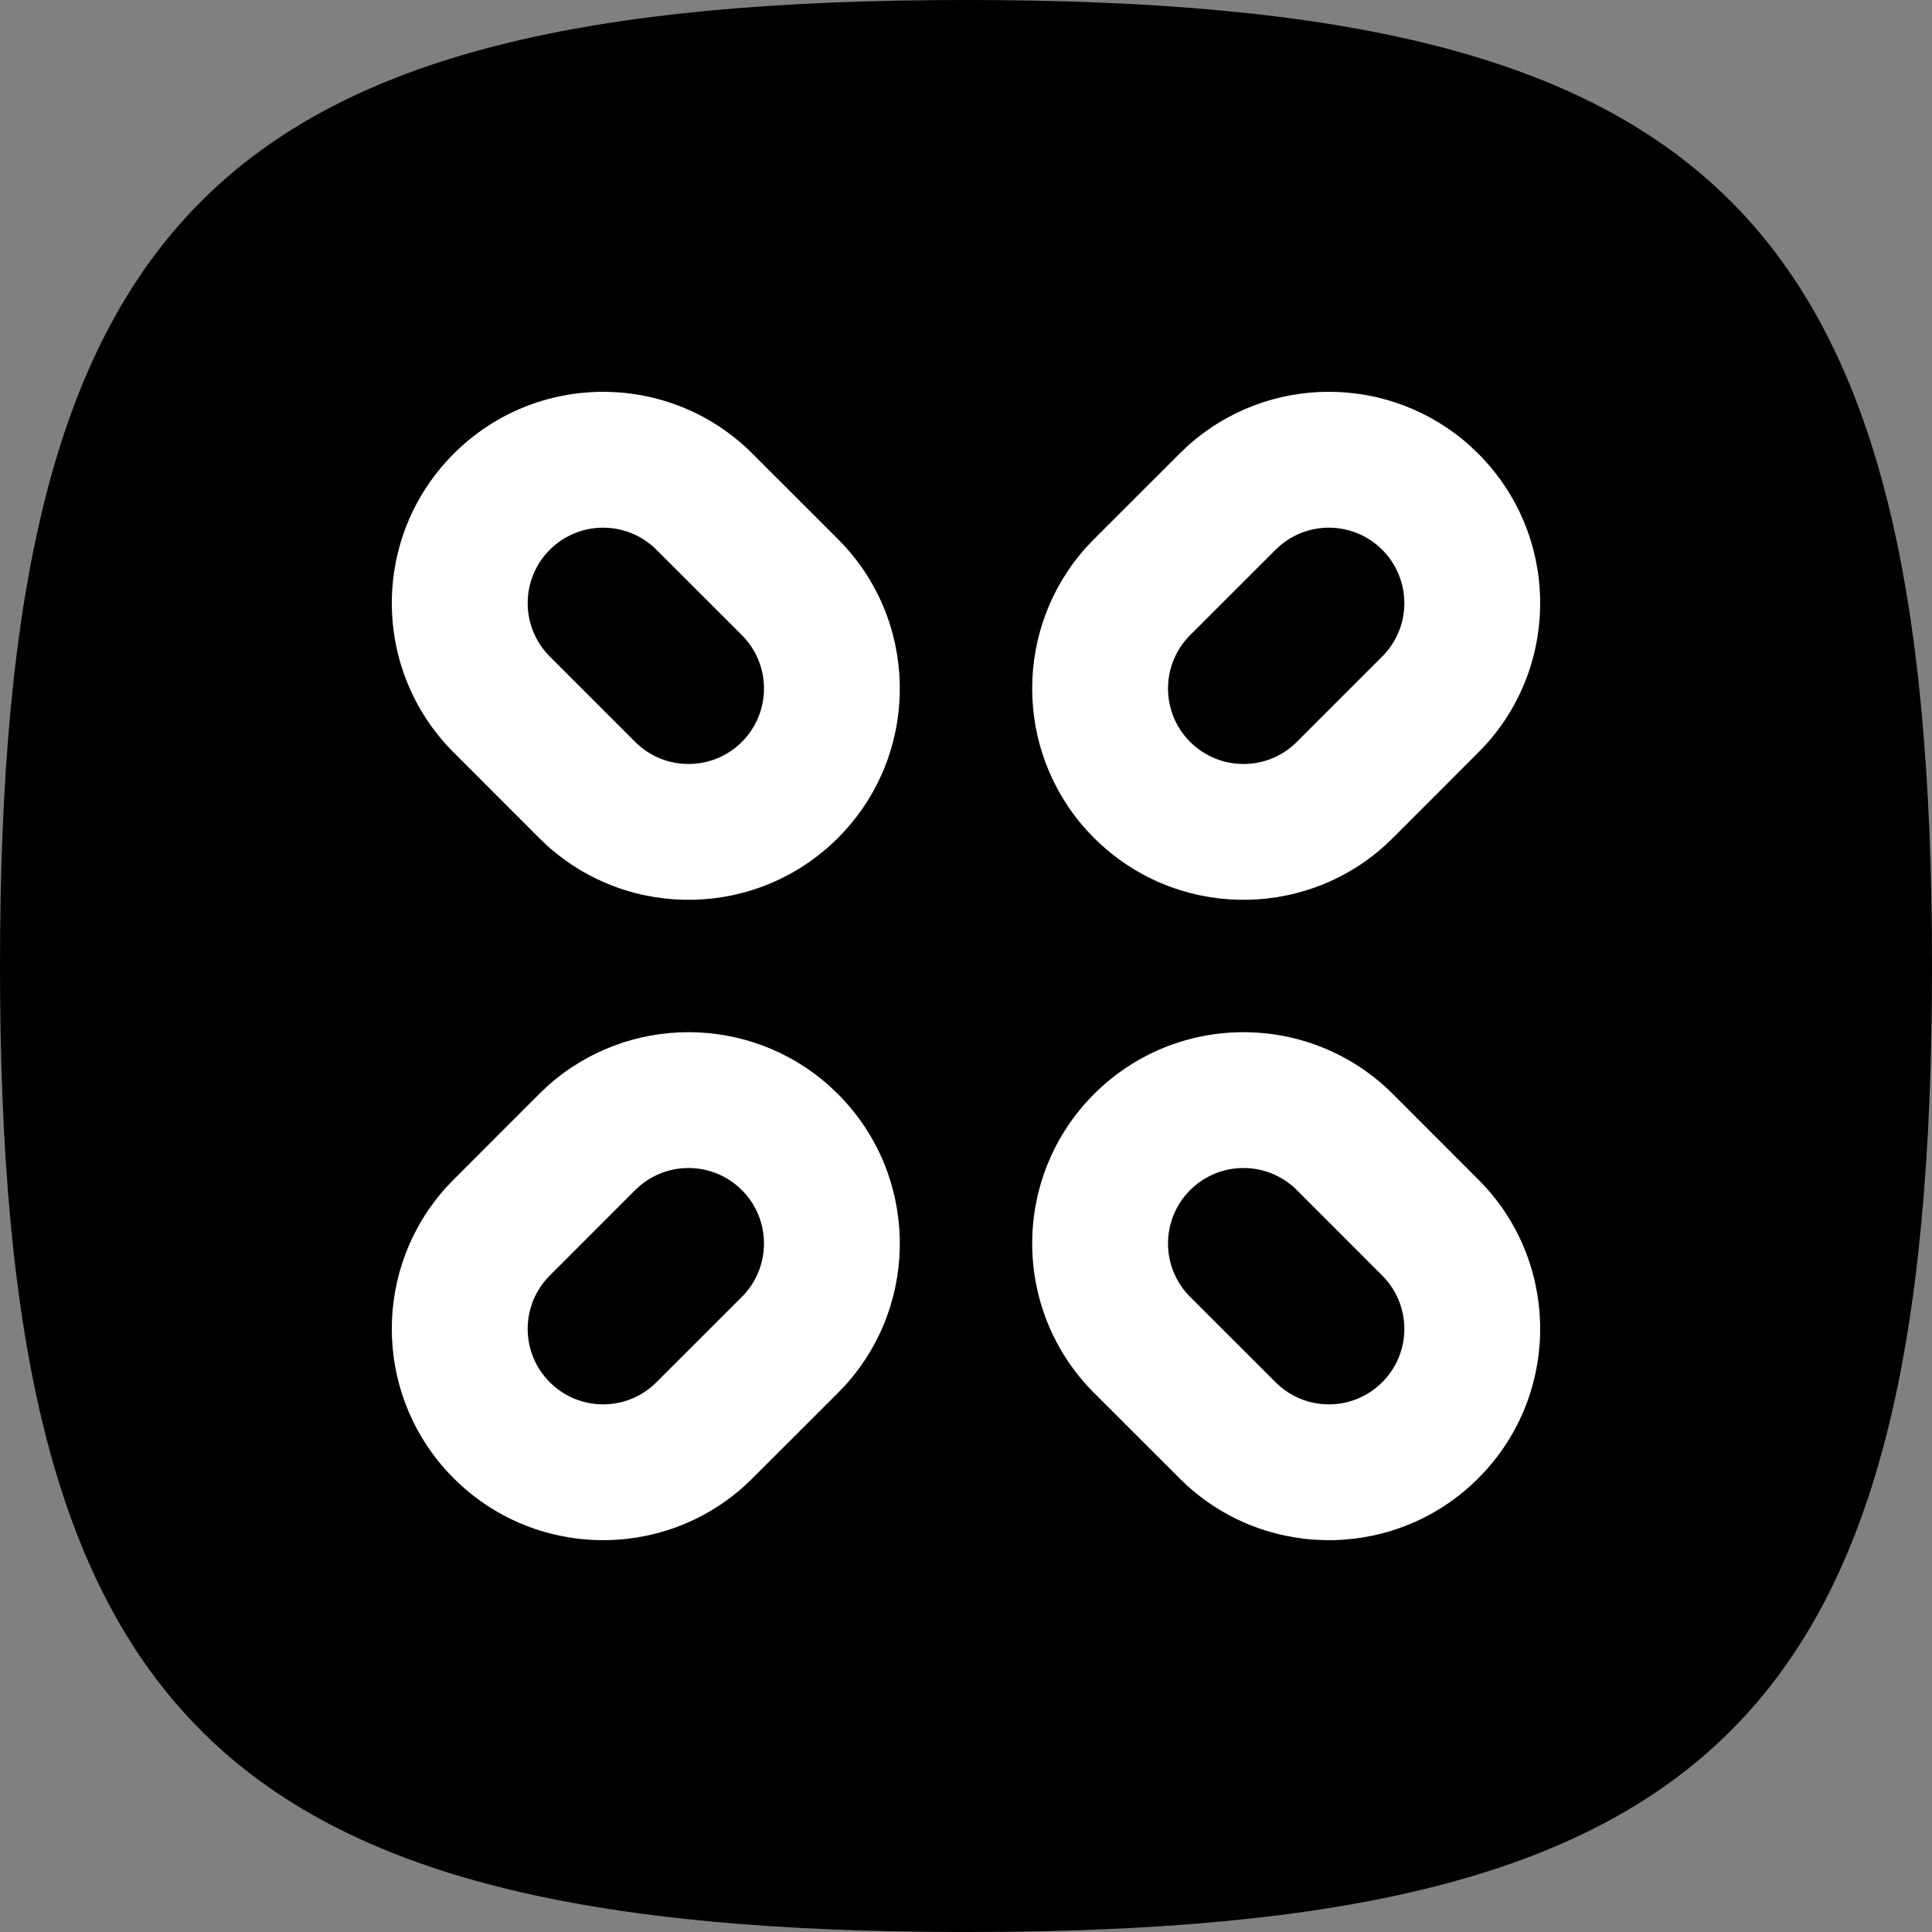
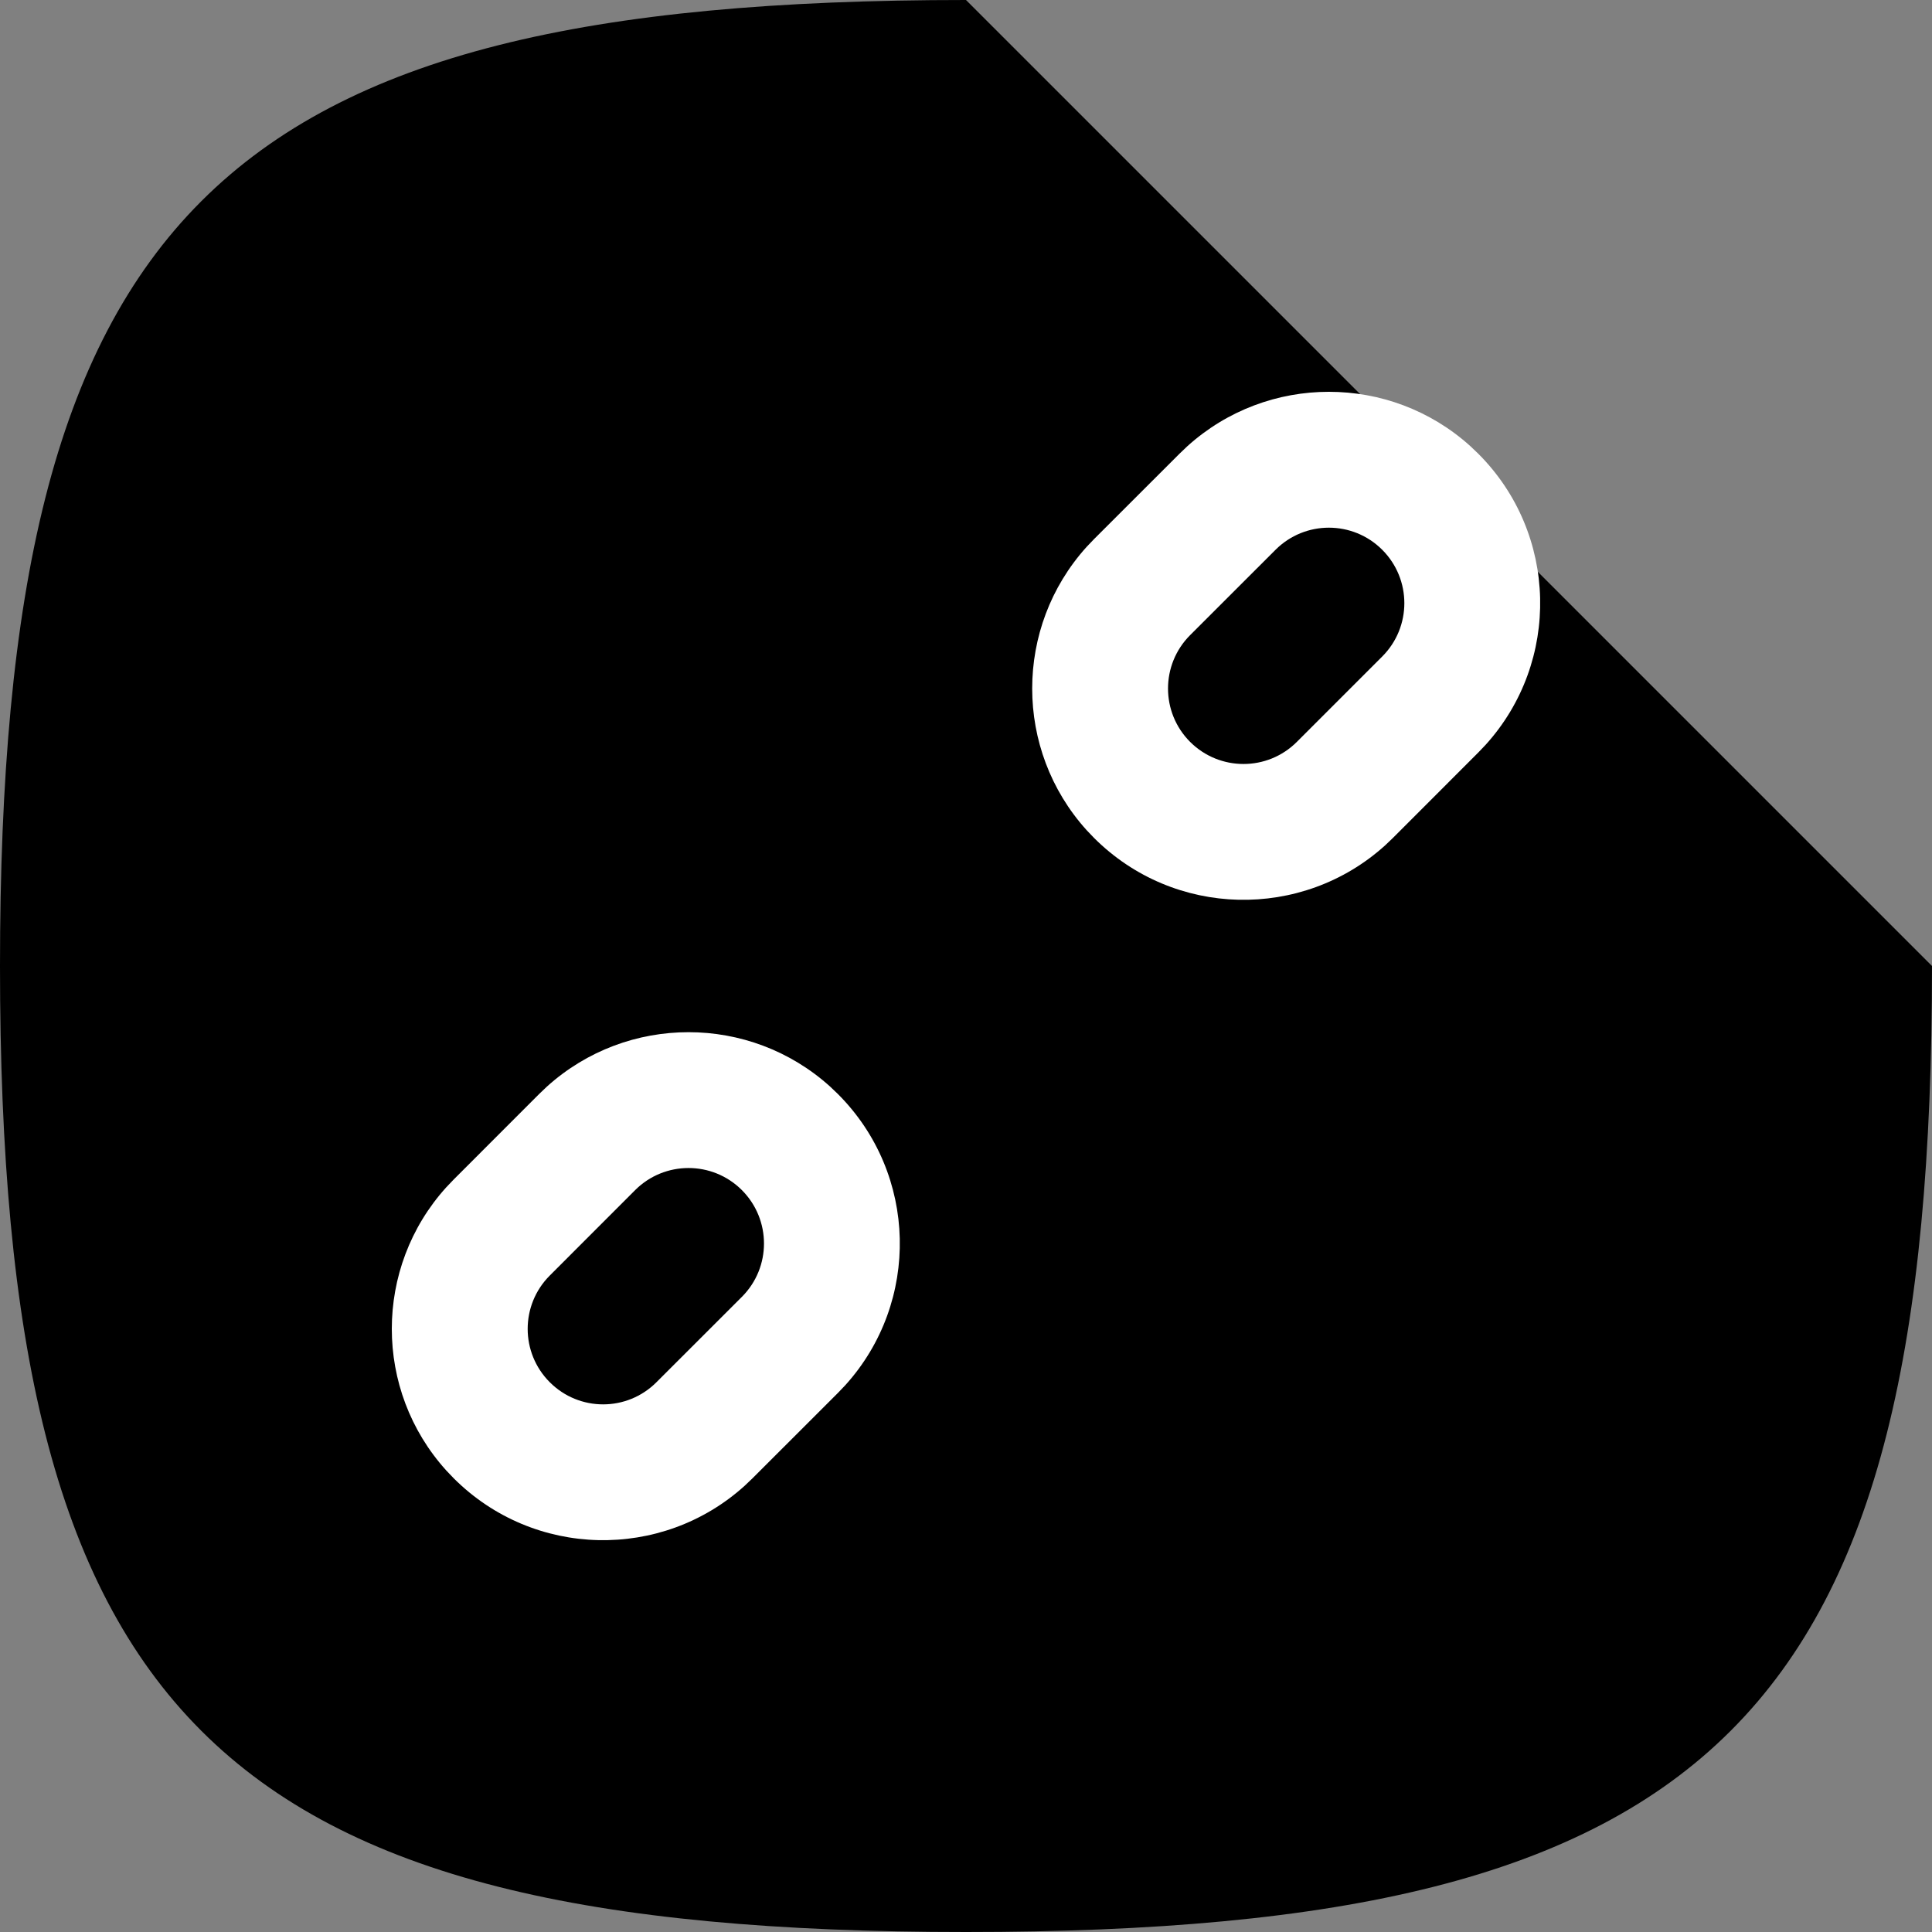
<svg xmlns="http://www.w3.org/2000/svg" width="32" height="32" viewBox="0 0 32 32" fill="none">
  <rect x="0" y="0" width="32" height="32" fill="#808080" stroke="none" />
-   <path d="M32 16C32 28.444 28.444 32 16 32C3.556 32 0 28.444 0 16C0 3.556 3.556 0 16 0C28.444 0 32 3.556 32 16Z" fill="black" style="fill:black;fill-opacity:1;" />
+   <path d="M32 16C32 28.444 28.444 32 16 32C3.556 32 0 28.444 0 16C0 3.556 3.556 0 16 0Z" fill="black" style="fill:black;fill-opacity:1;" />
  <path fill-rule="evenodd" clip-rule="evenodd" d="M13.879 18.121C15.203 19.446 15.244 21.567 14.003 22.941L13.879 23.071L12.464 24.485L12.334 24.609C10.96 25.851 8.839 25.809 7.515 24.485L7.391 24.355C6.189 23.026 6.189 20.995 7.391 19.666L7.515 19.536L8.929 18.121L9.059 17.997C10.389 16.796 12.419 16.796 13.749 17.997L13.879 18.121ZM12.288 19.712C11.8 19.224 11.008 19.224 10.52 19.712L9.106 21.127C8.618 21.615 8.618 22.406 9.106 22.894C9.594 23.383 10.385 23.383 10.873 22.894L12.288 21.48C12.776 20.992 12.776 20.201 12.288 19.712Z" fill="white" style="fill:white;fill-opacity:1;" />
-   <path fill-rule="evenodd" clip-rule="evenodd" d="M14.003 9.059C15.244 10.433 15.203 12.555 13.879 13.879C12.555 15.203 10.433 15.244 9.059 14.003L8.929 13.879L7.515 12.464C6.148 11.098 6.148 8.882 7.515 7.515C8.882 6.148 11.098 6.148 12.464 7.515L13.879 8.929L14.003 9.059ZM10.873 9.106C10.385 8.618 9.594 8.618 9.106 9.106C8.618 9.594 8.618 10.385 9.106 10.874L10.52 12.288C11.008 12.776 11.8 12.776 12.288 12.288C12.776 11.8 12.776 11.008 12.288 10.52L10.873 9.106Z" fill="white" style="fill:white;fill-opacity:1;" />
-   <path fill-rule="evenodd" clip-rule="evenodd" d="M24.609 19.666C25.851 21.04 25.809 23.161 24.485 24.485C23.161 25.809 21.04 25.851 19.666 24.609L19.536 24.485L18.121 23.071C16.755 21.704 16.755 19.488 18.121 18.121C19.488 16.755 21.704 16.755 23.071 18.121L24.485 19.536L24.609 19.666ZM21.48 19.712C20.992 19.224 20.201 19.224 19.712 19.712C19.224 20.201 19.224 20.992 19.712 21.48L21.127 22.894C21.615 23.383 22.406 23.383 22.894 22.894C23.383 22.406 23.382 21.615 22.894 21.127L21.48 19.712Z" fill="white" style="fill:white;fill-opacity:1;" />
  <path fill-rule="evenodd" clip-rule="evenodd" d="M24.485 7.515C25.809 8.839 25.851 10.96 24.609 12.334L24.485 12.464L23.071 13.879L22.941 14.003C21.567 15.244 19.446 15.203 18.121 13.879L17.997 13.749C16.796 12.419 16.796 10.389 17.997 9.059L18.121 8.929L19.536 7.515L19.666 7.391C20.995 6.189 23.026 6.189 24.355 7.391L24.485 7.515ZM19.712 10.52C19.224 11.008 19.224 11.8 19.712 12.288C20.201 12.776 20.992 12.776 21.48 12.288L22.894 10.874C23.383 10.385 23.382 9.594 22.894 9.106C22.406 8.618 21.615 8.618 21.127 9.106L19.712 10.52Z" fill="white" style="fill:white;fill-opacity:1;" />
</svg>